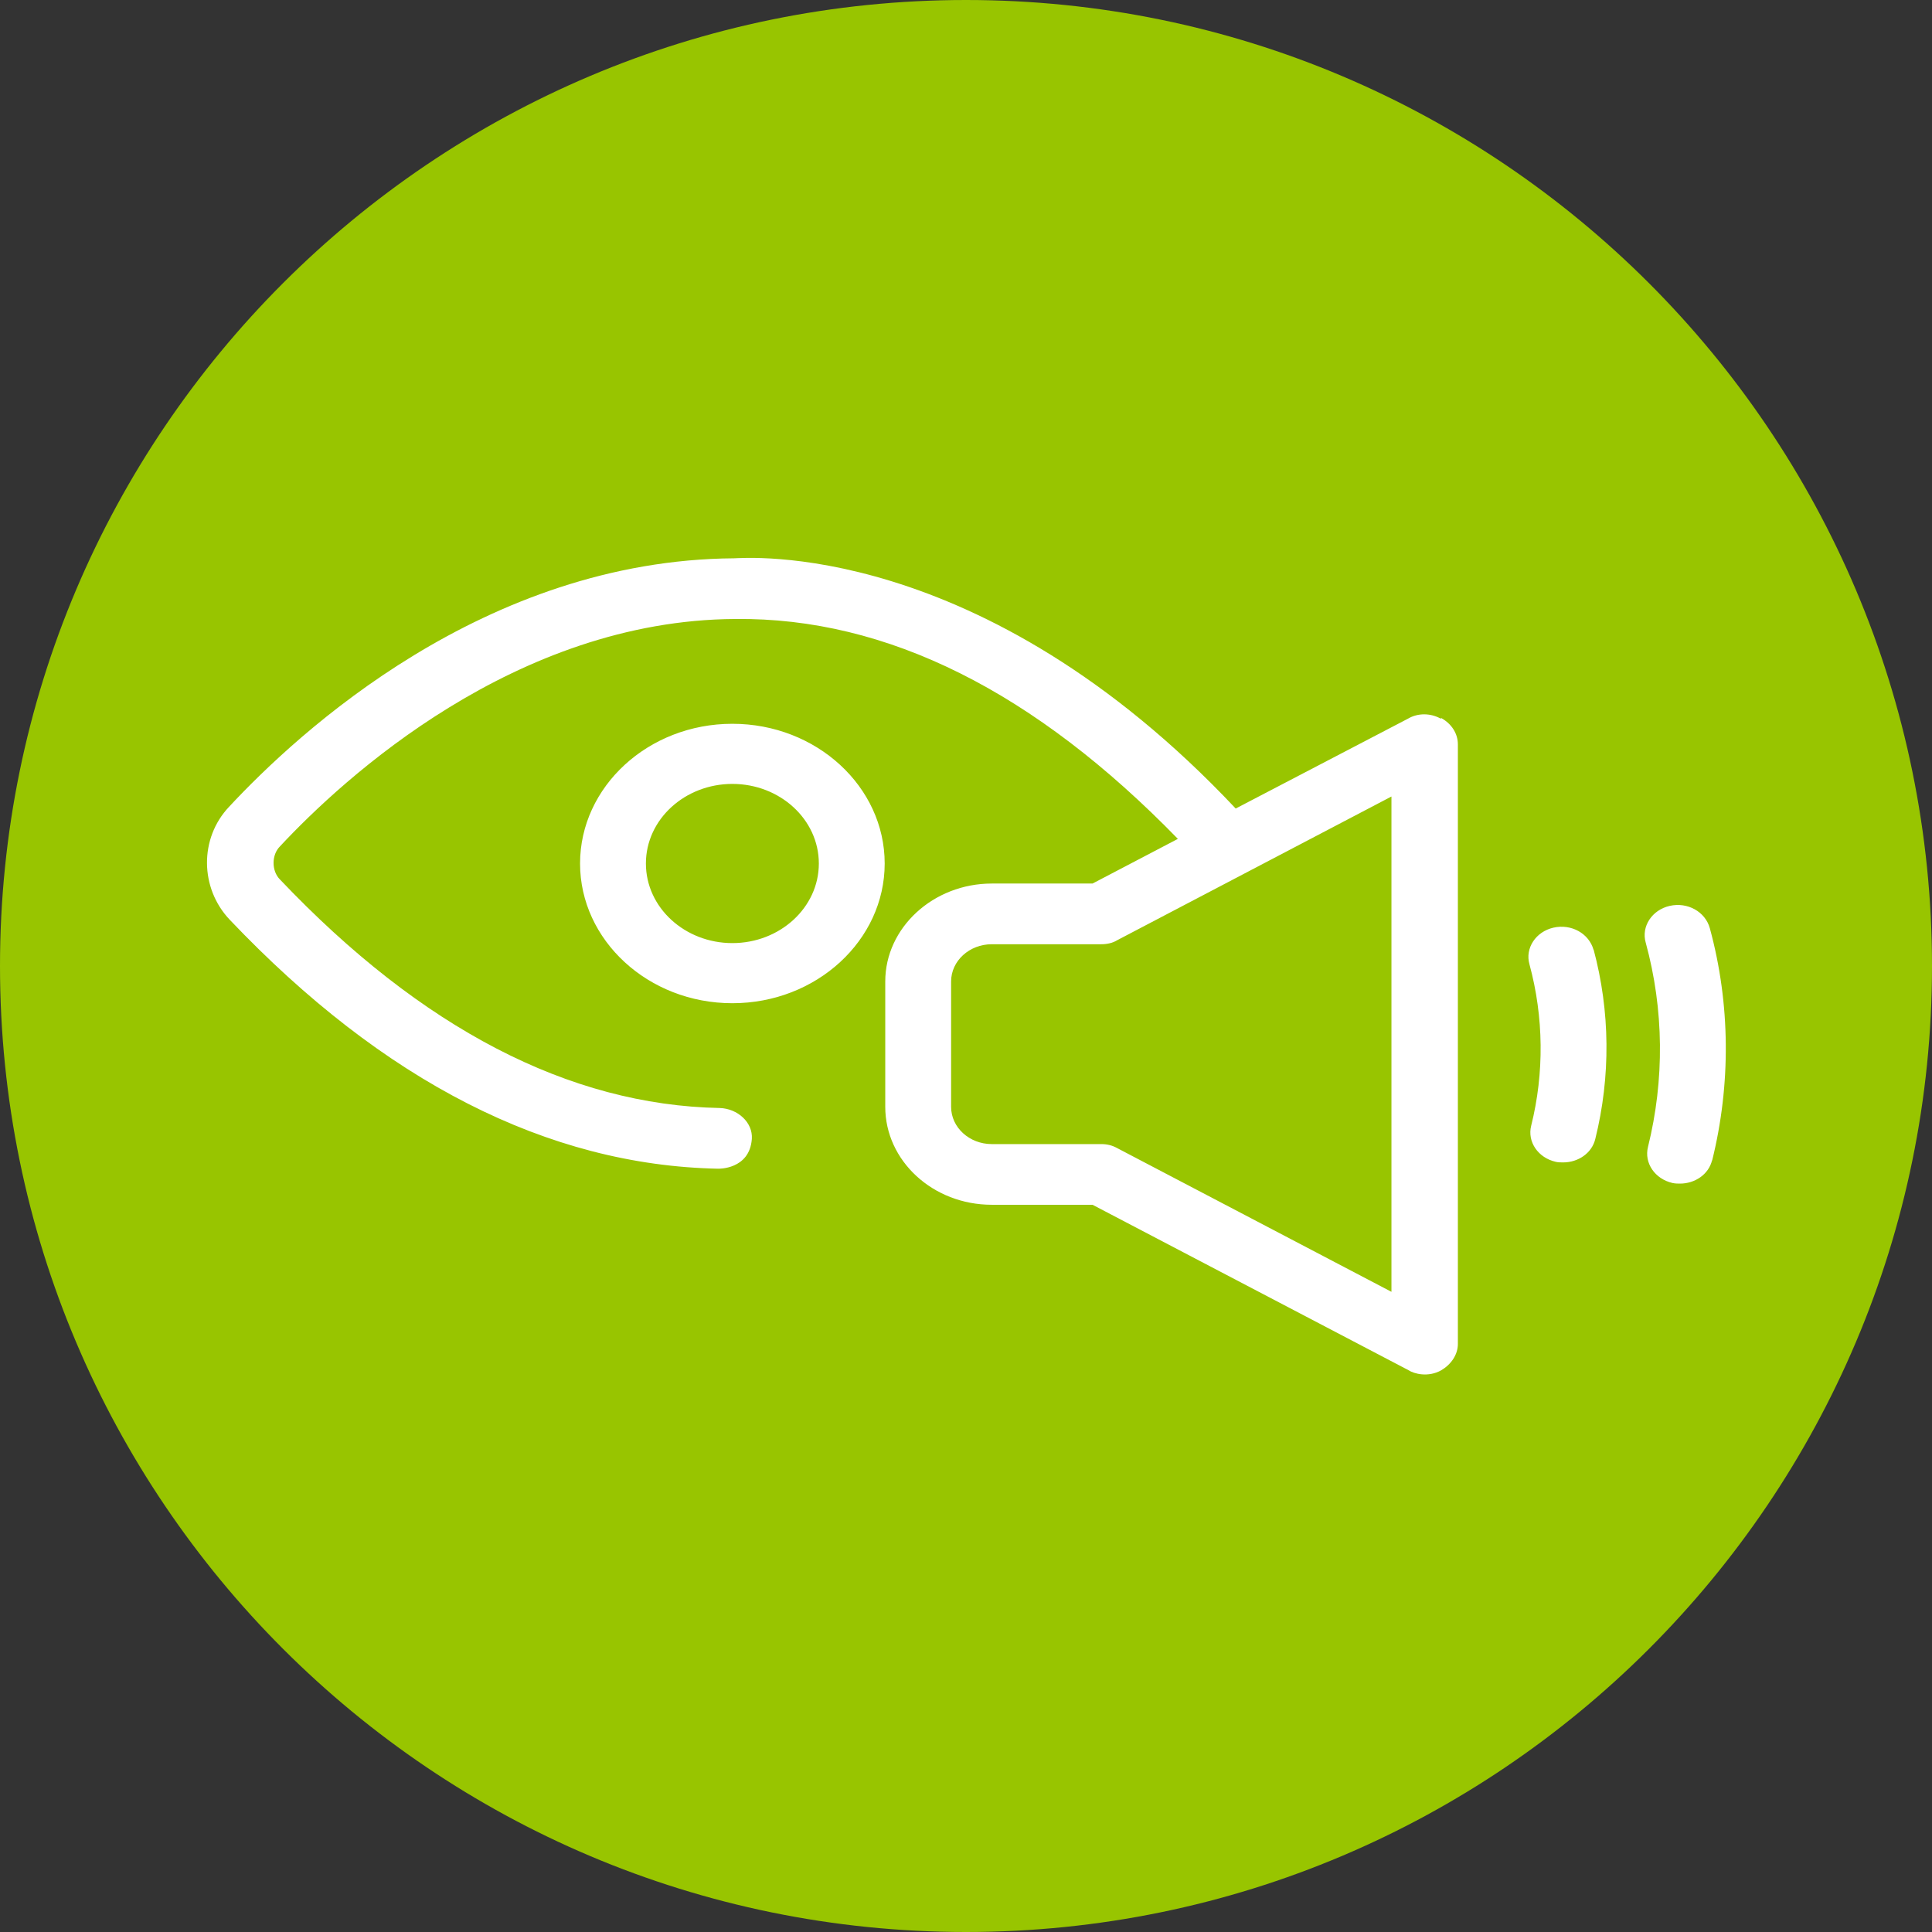
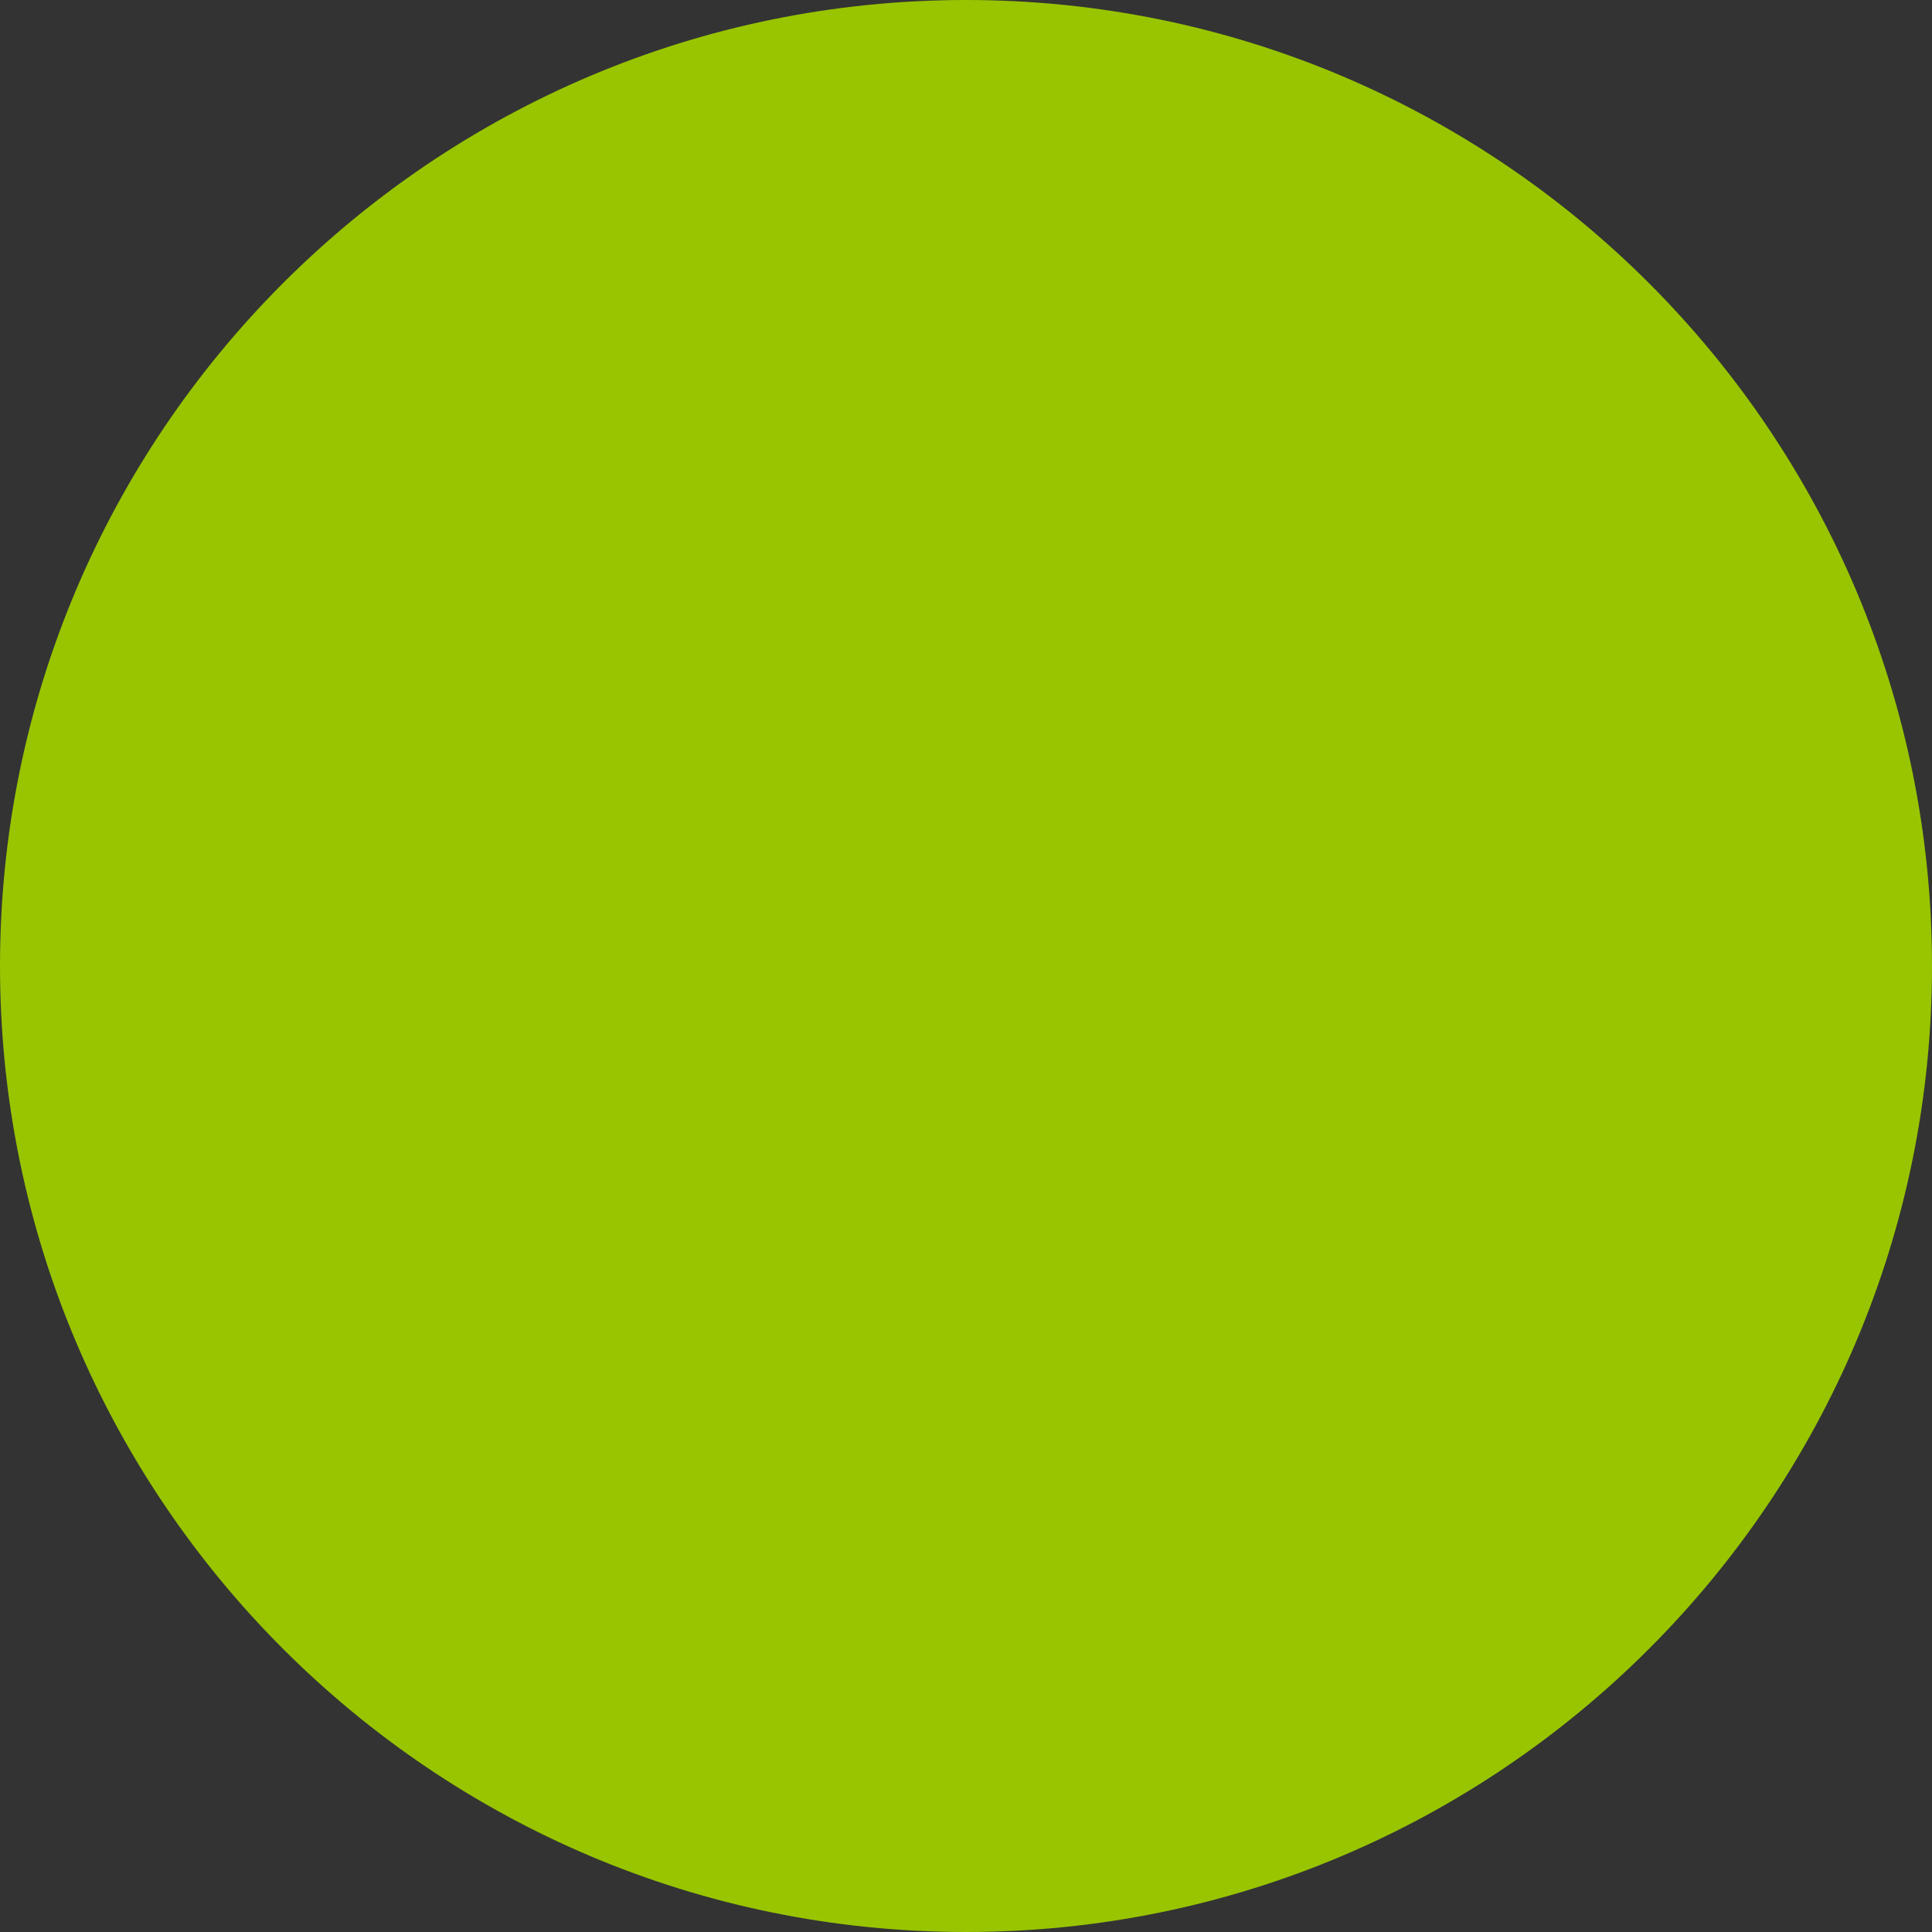
<svg xmlns="http://www.w3.org/2000/svg" id="Layer_2" viewBox="0 0 33.74 33.74">
  <rect x="0" y="0" width="33.74" height="33.74" fill="#333333" stroke="none" />
  <defs>
    <style>.cls-1{fill:#fff;}.cls-2{fill:#98c500;}</style>
  </defs>
  <g id="Layer_1-2">
    <path class="cls-2" d="M16.87,0c9.31,0,16.87,7.56,16.87,16.87s-7.56,16.87-16.87,16.87S0,26.18,0,16.87,7.56,0,16.87,0Z" />
-     <path class="cls-1" d="M12.79,12.64c-1.47,0-2.66,1.1-2.66,2.44s1.19,2.44,2.66,2.44,2.66-1.1,2.66-2.44-1.19-2.44-2.66-2.44h0Zm0,3.83c-.83,0-1.51-.62-1.51-1.39s.68-1.39,1.51-1.39,1.51,.62,1.51,1.39-.68,1.39-1.51,1.39Zm12.37-3.92c-.18-.1-.4-.1-.57,0l-3.01,1.57c-4.47-4.75-8.61-4.37-8.76-4.37-4.36,.03-7.61,3.04-8.82,4.34-.52,.55-.51,1.42,.01,1.97,2.69,2.83,5.56,4.29,8.53,4.35,0,0,.55,.02,.59-.52,.02-.29-.25-.53-.56-.54-2.63-.05-5.21-1.39-7.68-3.99-.15-.15-.15-.43,0-.58,1.11-1.19,4.11-3.95,7.95-3.97,2.66-.03,5.24,1.28,7.73,3.84l-1.49,.78h-1.76c-1.02,0-1.86,.77-1.86,1.71v2.19c0,.94,.83,1.71,1.86,1.71h1.76l5.52,2.89c.09,.06,.34,.13,.57,0,.17-.1,.29-.27,.29-.46V13c0-.19-.11-.36-.29-.46h0Zm-.86,10.01l-4.79-2.51c-.09-.05-.18-.07-.28-.07h-1.91c-.39,0-.71-.29-.71-.65v-2.19c0-.36,.32-.65,.71-.65h1.91c.1,0,.2-.02,.28-.07l4.79-2.51v8.64h0Zm3.53-5.98c.29,1.08,.3,2.22,.03,3.31-.06,.25-.3,.41-.56,.41-.04,0-.09,0-.13-.01-.31-.07-.5-.35-.43-.63,.23-.92,.22-1.9-.03-2.82-.08-.28,.11-.57,.42-.64,.31-.07,.62,.1,.7,.39h0Zm2.07,3.68c-.06,.25-.3,.41-.56,.41-.04,0-.08,0-.13-.01-.31-.07-.5-.35-.43-.63,.29-1.17,.28-2.4-.04-3.57-.08-.28,.11-.57,.42-.64,.31-.07,.62,.1,.7,.39,.36,1.32,.37,2.73,.04,4.06h0Z" />
  </g>
</svg>